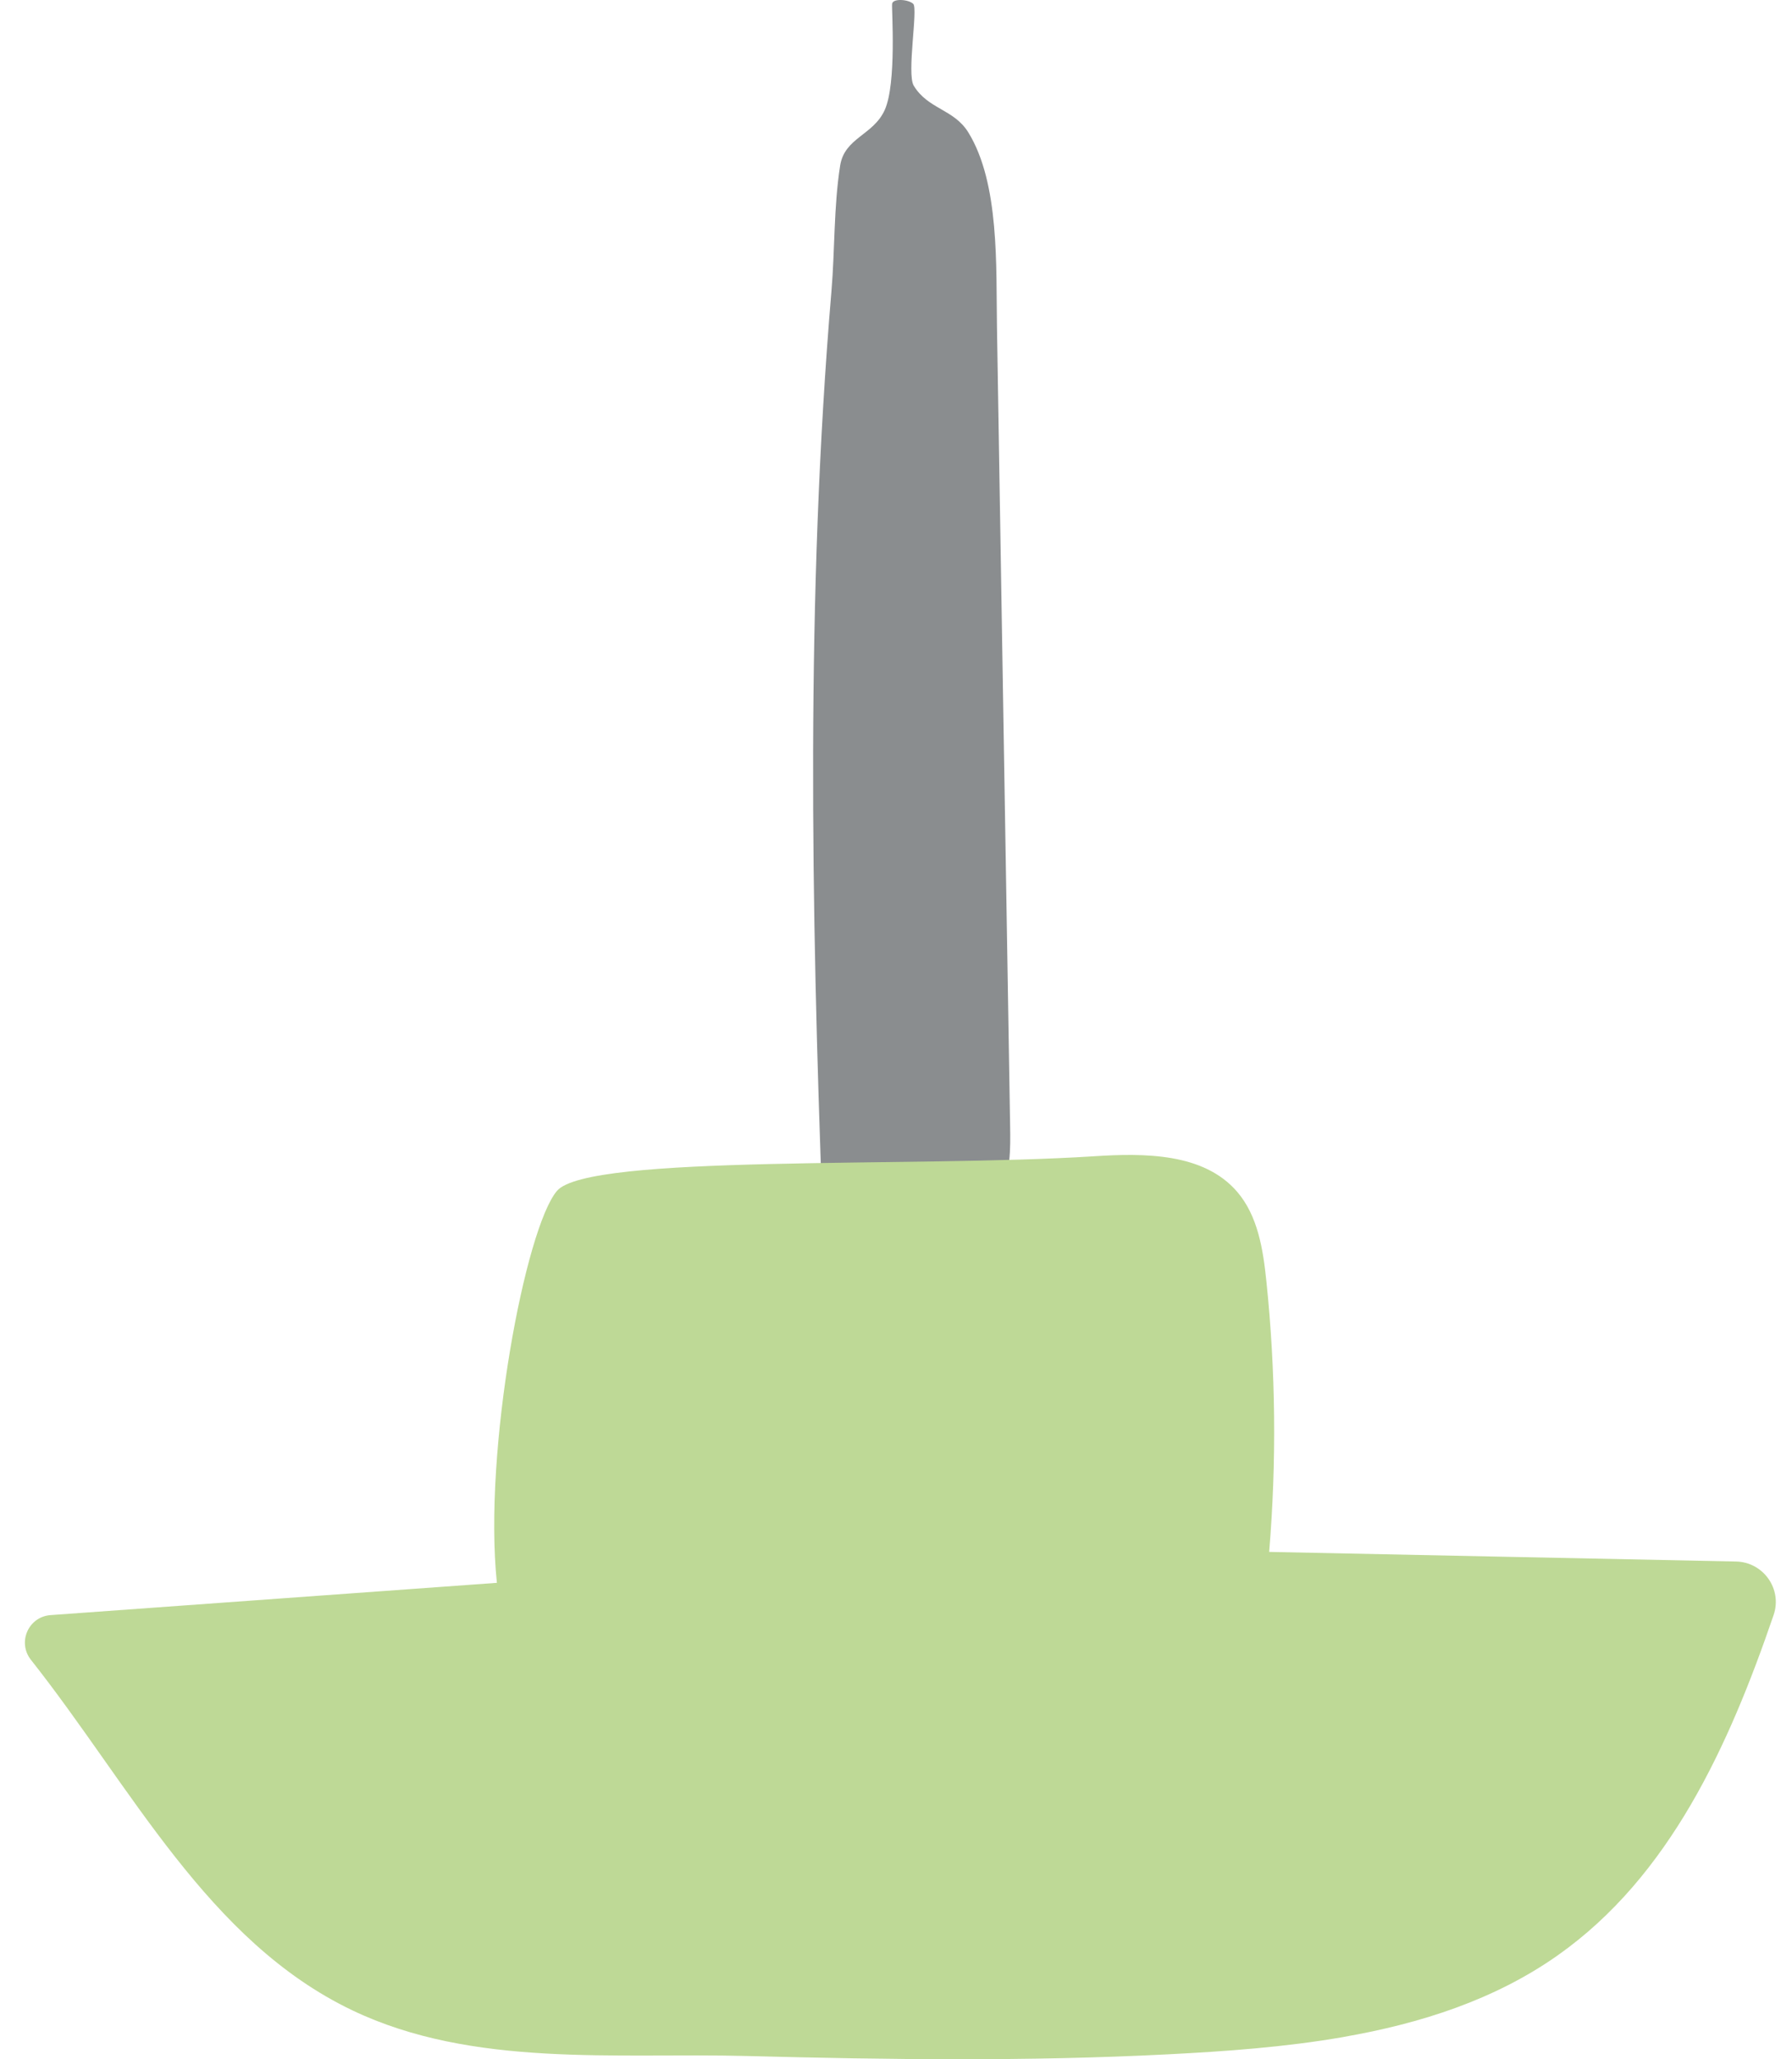
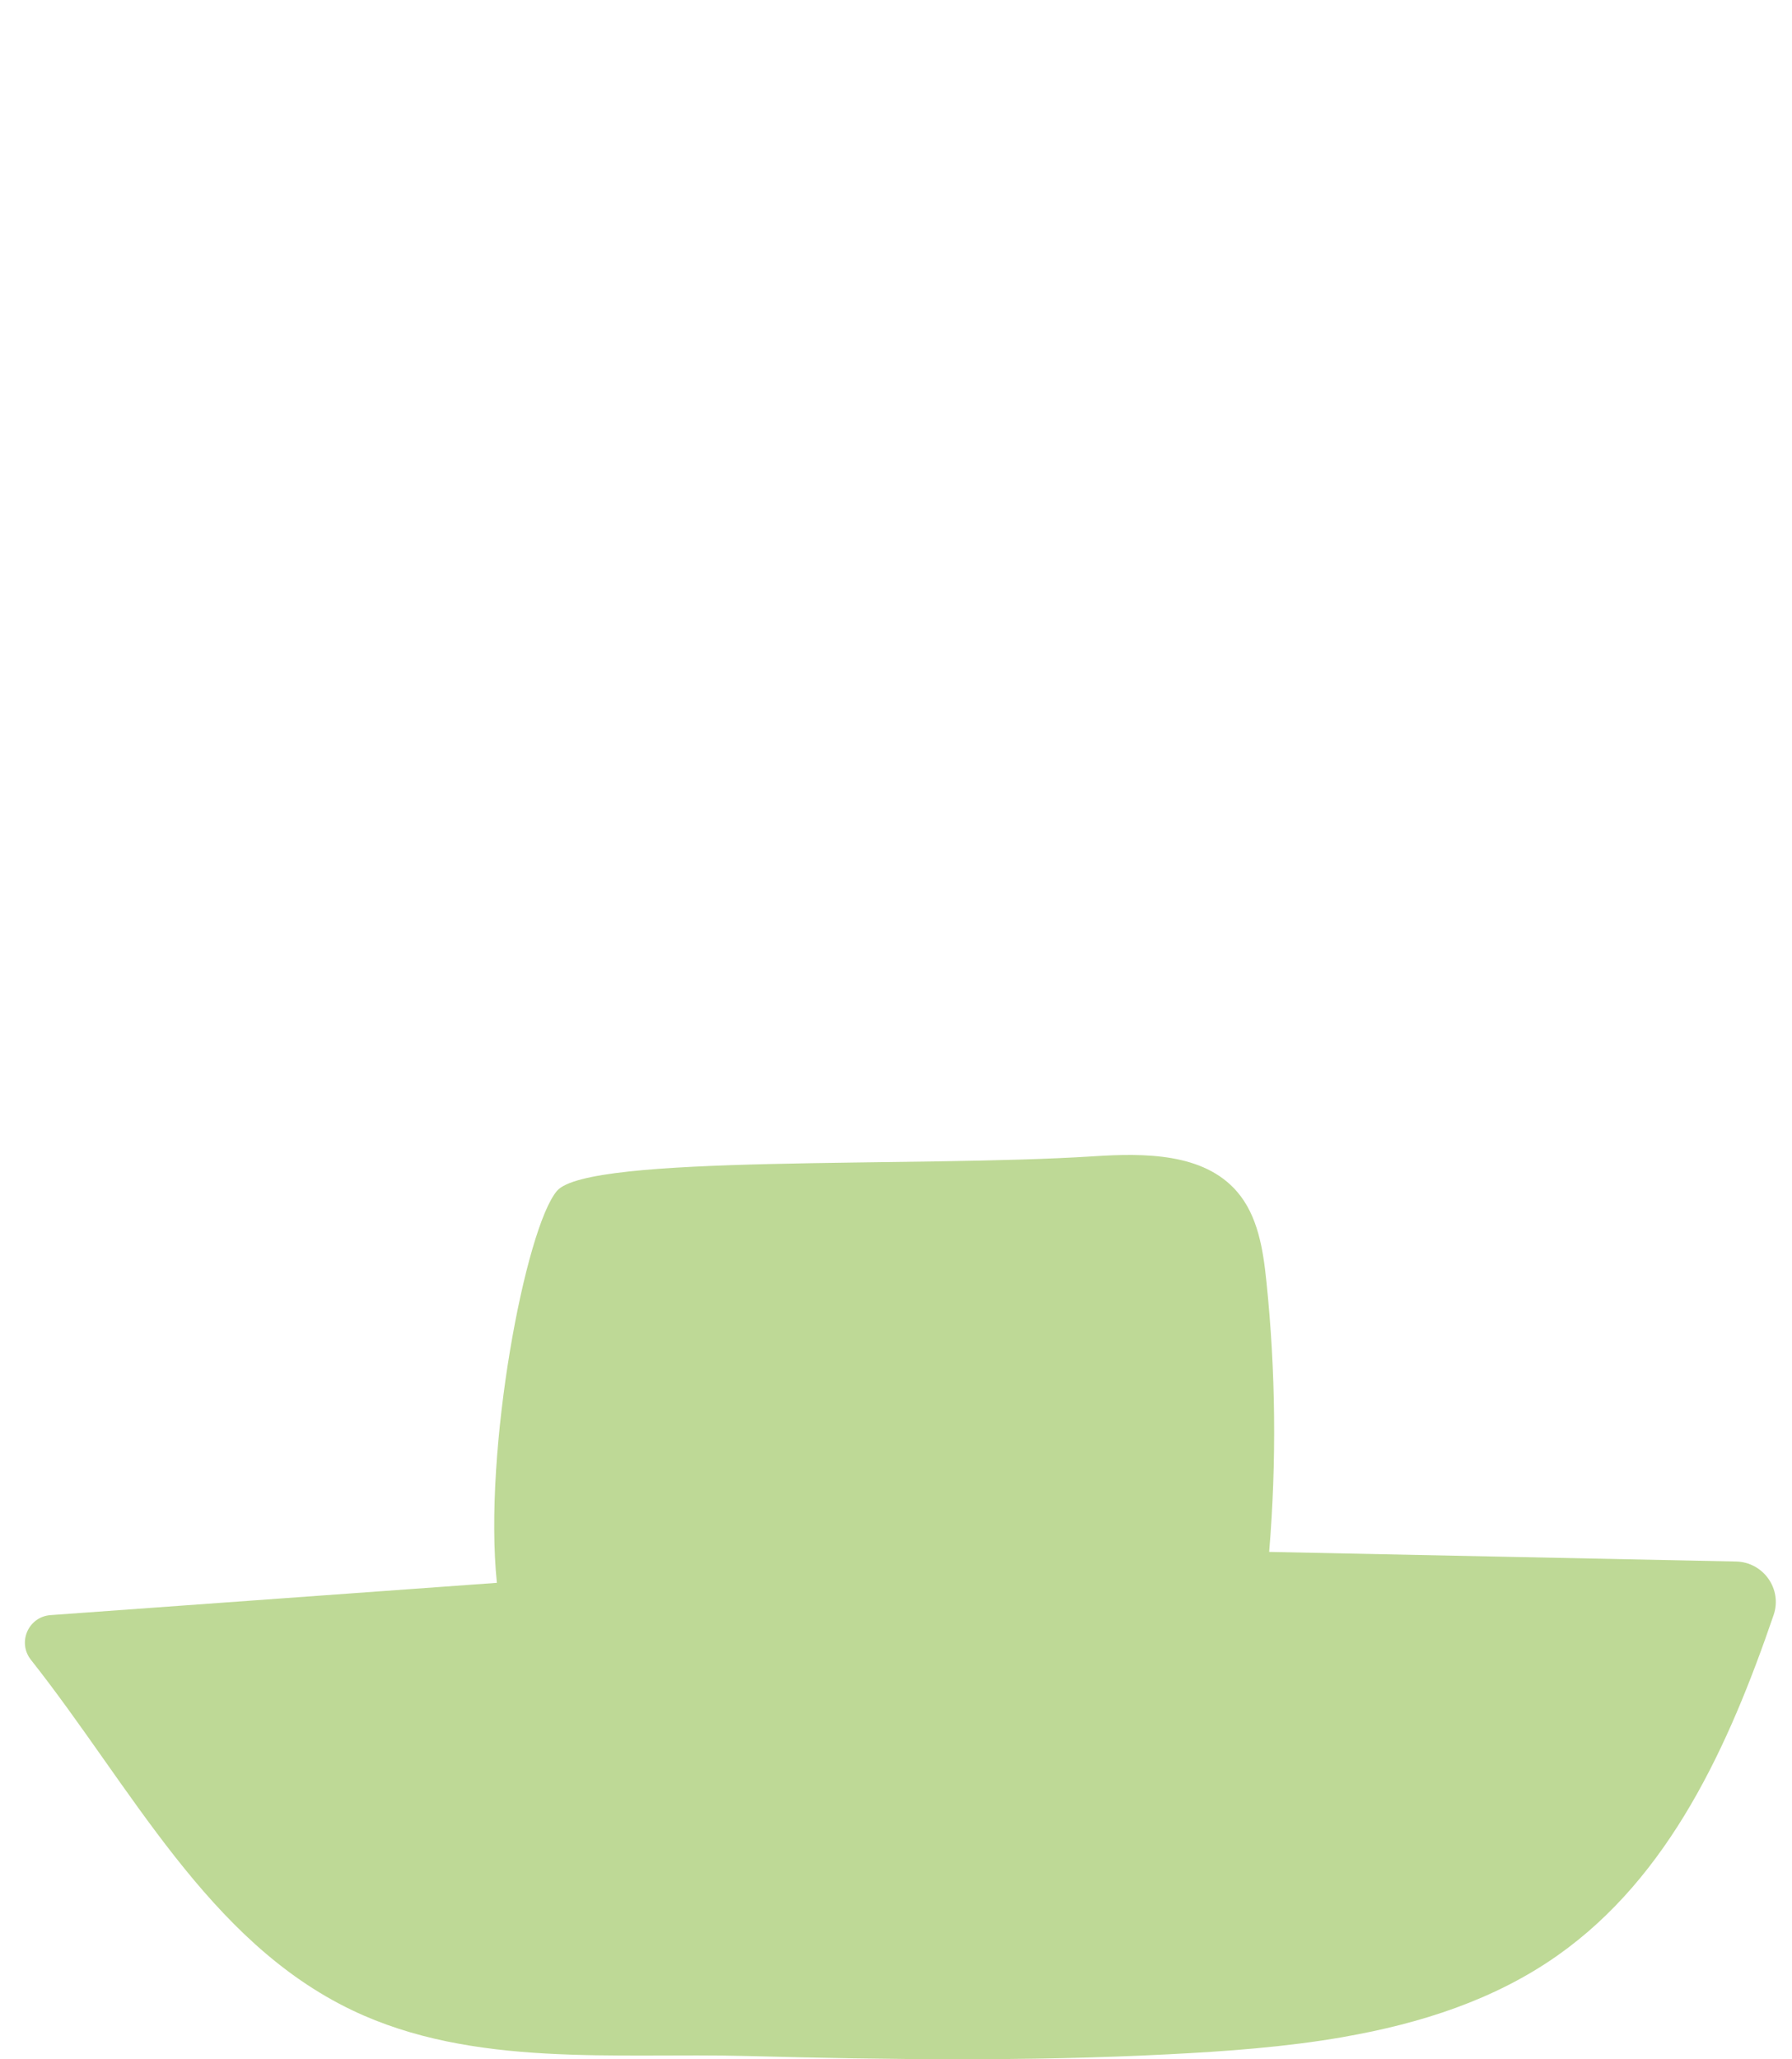
<svg xmlns="http://www.w3.org/2000/svg" width="47" height="54" viewBox="0 0 47 54" fill="none">
-   <path d="M21.573 31.768C21.276 23.777 21.134 15.603 21.807 7.635C21.898 6.554 21.866 5.418 22.035 4.343C22.151 3.609 22.902 3.548 23.203 2.887C23.521 2.187 23.382 0.247 23.398 0.101C23.414 -0.046 23.821 -0.021 23.952 0.101C24.082 0.223 23.777 1.935 23.965 2.246C24.34 2.868 25.018 2.857 25.398 3.474C26.221 4.812 26.122 6.996 26.148 8.566C26.263 15.554 26.378 22.54 26.493 29.528C26.503 30.135 26.507 30.773 26.219 31.307C25.826 32.04 24.957 32.416 24.126 32.444C23.296 32.472 22.485 32.212 21.693 31.956" fill="#8A8D8F" />
  <path d="M35.241 53.416C33.711 53.683 32.142 53.794 30.633 53.871C26.953 54.06 23.27 54.011 19.587 53.915C16.161 53.826 12.404 54.231 9.238 52.716C5.446 50.903 3.445 46.857 0.812 43.527C0.452 43.073 0.739 42.403 1.318 42.354L13.032 41.507C12.672 38.022 13.782 32.2 14.608 31.229C15.433 30.258 23.986 30.624 28.675 30.322C30.017 30.235 31.567 30.232 32.445 31.249C32.991 31.883 33.128 32.763 33.214 33.596C33.459 35.953 33.484 38.334 33.287 40.696L45.53 40.948C46.249 40.962 46.752 41.671 46.517 42.353C45.342 45.787 43.789 49.205 40.86 51.272C39.202 52.443 37.254 53.064 35.24 53.415L35.241 53.416Z" fill="#BED996" />
</svg>